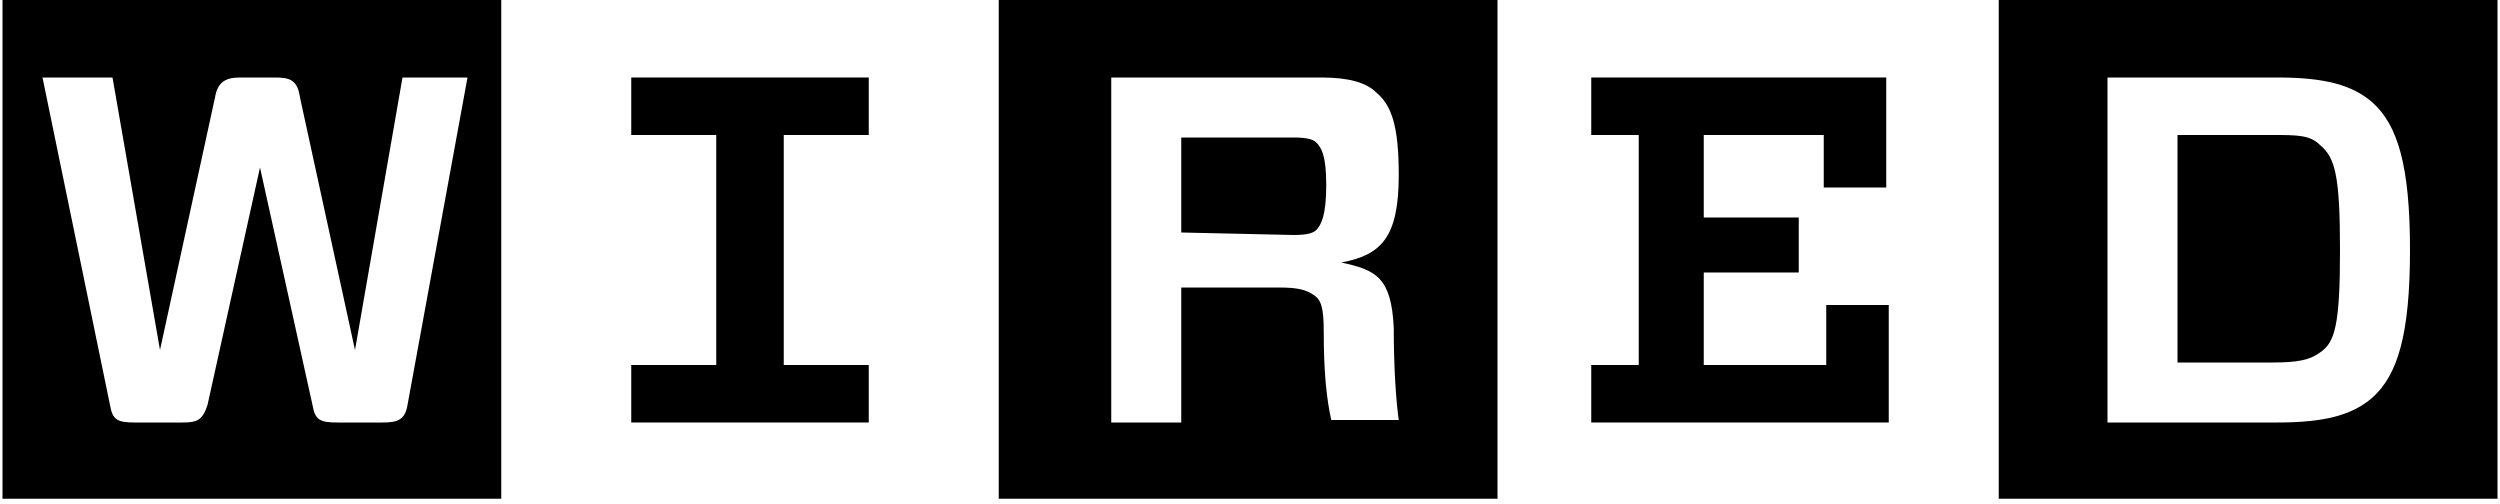
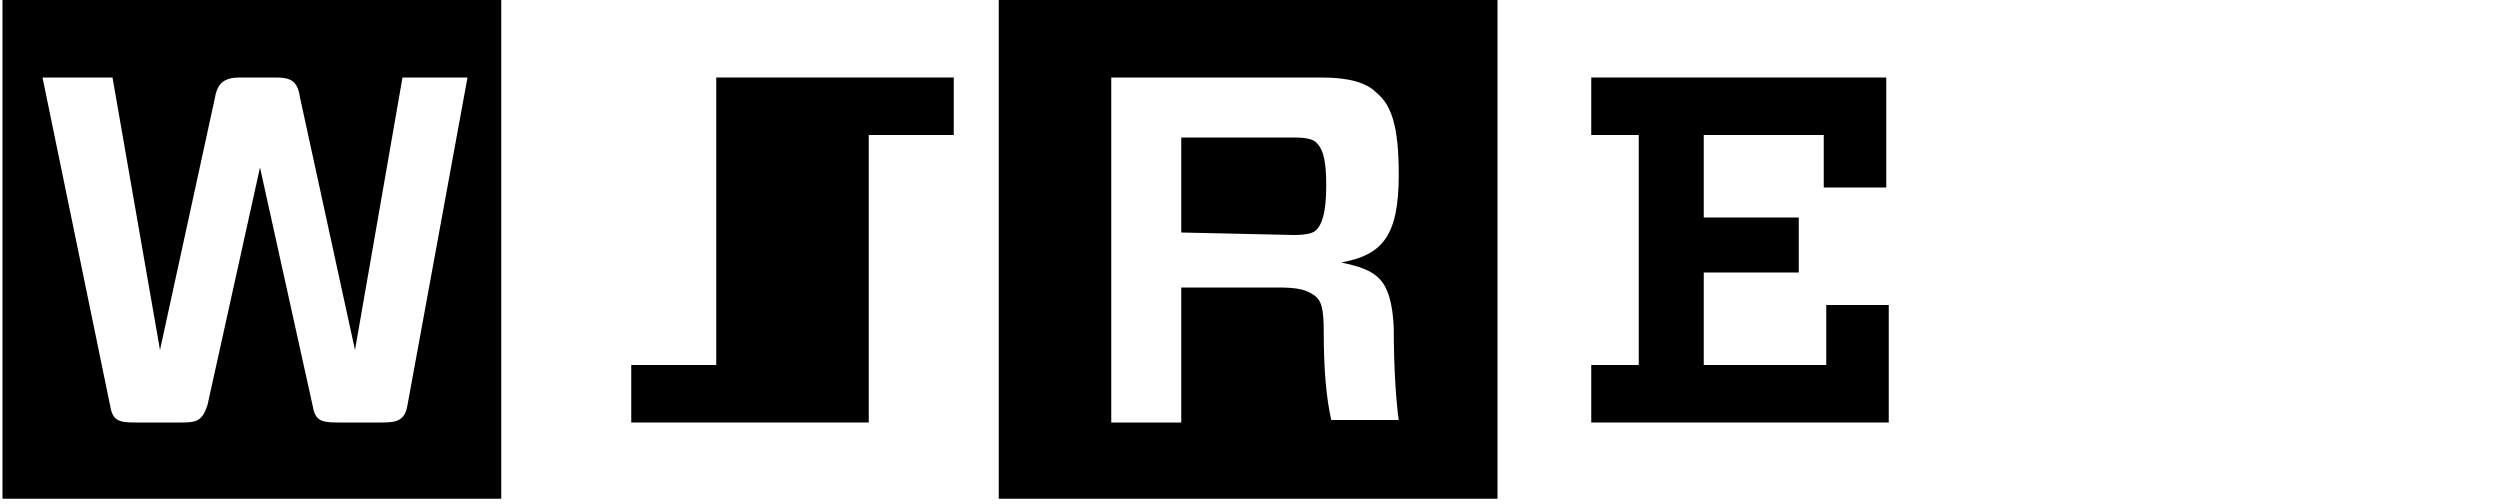
<svg xmlns="http://www.w3.org/2000/svg" xmlns:xlink="http://www.w3.org/1999/xlink" viewBox="0 0 200 40.3">
-   <path d="M69.5 29.2v4.6h-19v-4.6h6.8V10.8h-6.8V6.2h19v4.6h-6.8v18.4h6.8z" />
+   <path d="M69.5 29.2v4.6h-19v-4.6h6.8V10.8V6.2h19v4.6h-6.8v18.4h6.8z" />
  <defs>
    <path id="g" d="M.2 0h199.6v39.9H.2z" />
  </defs>
  <clipPath id="h">
    <use overflow="visible" xlink:href="#g" />
  </clipPath>
  <path d="M37.4 6.2h-5.2L28.4 28 24 7.8c-.2-1.4-.8-1.6-2-1.6h-2.8c-1.2 0-1.8.4-2 1.6L12.8 28 9 6.2H3.4l5.4 26.2c.2 1.2.6 1.4 2 1.4h3.8c1.2 0 1.6-.2 2-1.4l4.2-19 4.2 19c.2 1.2.6 1.4 2 1.4h3.6c1.2 0 1.8-.2 2-1.4l4.8-26.2zm2.8 33.7H.2V0h39.9v39.9z" clip-path="url(#h)" />
  <defs>
    <path id="i" d="M.2 0h199.6v39.9H.2z" />
  </defs>
  <clipPath id="j">
    <use overflow="visible" xlink:href="#i" />
  </clipPath>
  <path d="M105.9 26.6c0 3 .2 5.2.6 7h5.4c-.2-1.4-.4-4-.4-7.4-.2-4-1.4-4.6-4.2-5.2 3.2-.6 4.6-2 4.6-7 0-4-.6-5.6-1.8-6.6-.8-.8-2.2-1.2-4.4-1.2H88.9v27.6h5.6V23h7.8c1.6 0 2.2.2 2.8.6.6.4.8 1 .8 3m-11.4-8V11h9c1.2 0 1.6.2 1.8.4.4.4.8 1 .8 3.4s-.4 3.2-.8 3.6c-.2.2-.6.4-1.8.4l-9-.2zm25.4 21.3h-40V0h39.9v39.9z" clip-path="url(#j)" />
  <defs>
    <path id="k" d="M.2 0h199.6v39.9H.2z" />
  </defs>
  <clipPath id="l">
    <use overflow="visible" xlink:href="#k" />
  </clipPath>
-   <path d="M168.6 6.2v27.6h13.6c3.8 0 6-.6 7.6-2 2-1.8 3-5 3-11.8s-1-10-3-11.8c-1.6-1.4-3.8-2-7.6-2h-13.6zM187.2 20c0 6-.4 7.4-1.6 8.2-.8.6-1.8.8-3.8.8h-7.6V10.8h7.6c2 0 3 0 3.8.8 1.2 1 1.6 2.4 1.6 8.4m12.6 19.9h-39.9V0h39.9v39.9z" clip-path="url(#l)" />
  <path d="M127.3 10.8V6.2h23.6V15h-5v-4.2h-9.6v6.6h7.6v4.4h-7.6v7.4h9.8v-4.8h5v9.4h-23.8v-4.6h3.8V10.8h-3.8z" />
</svg>